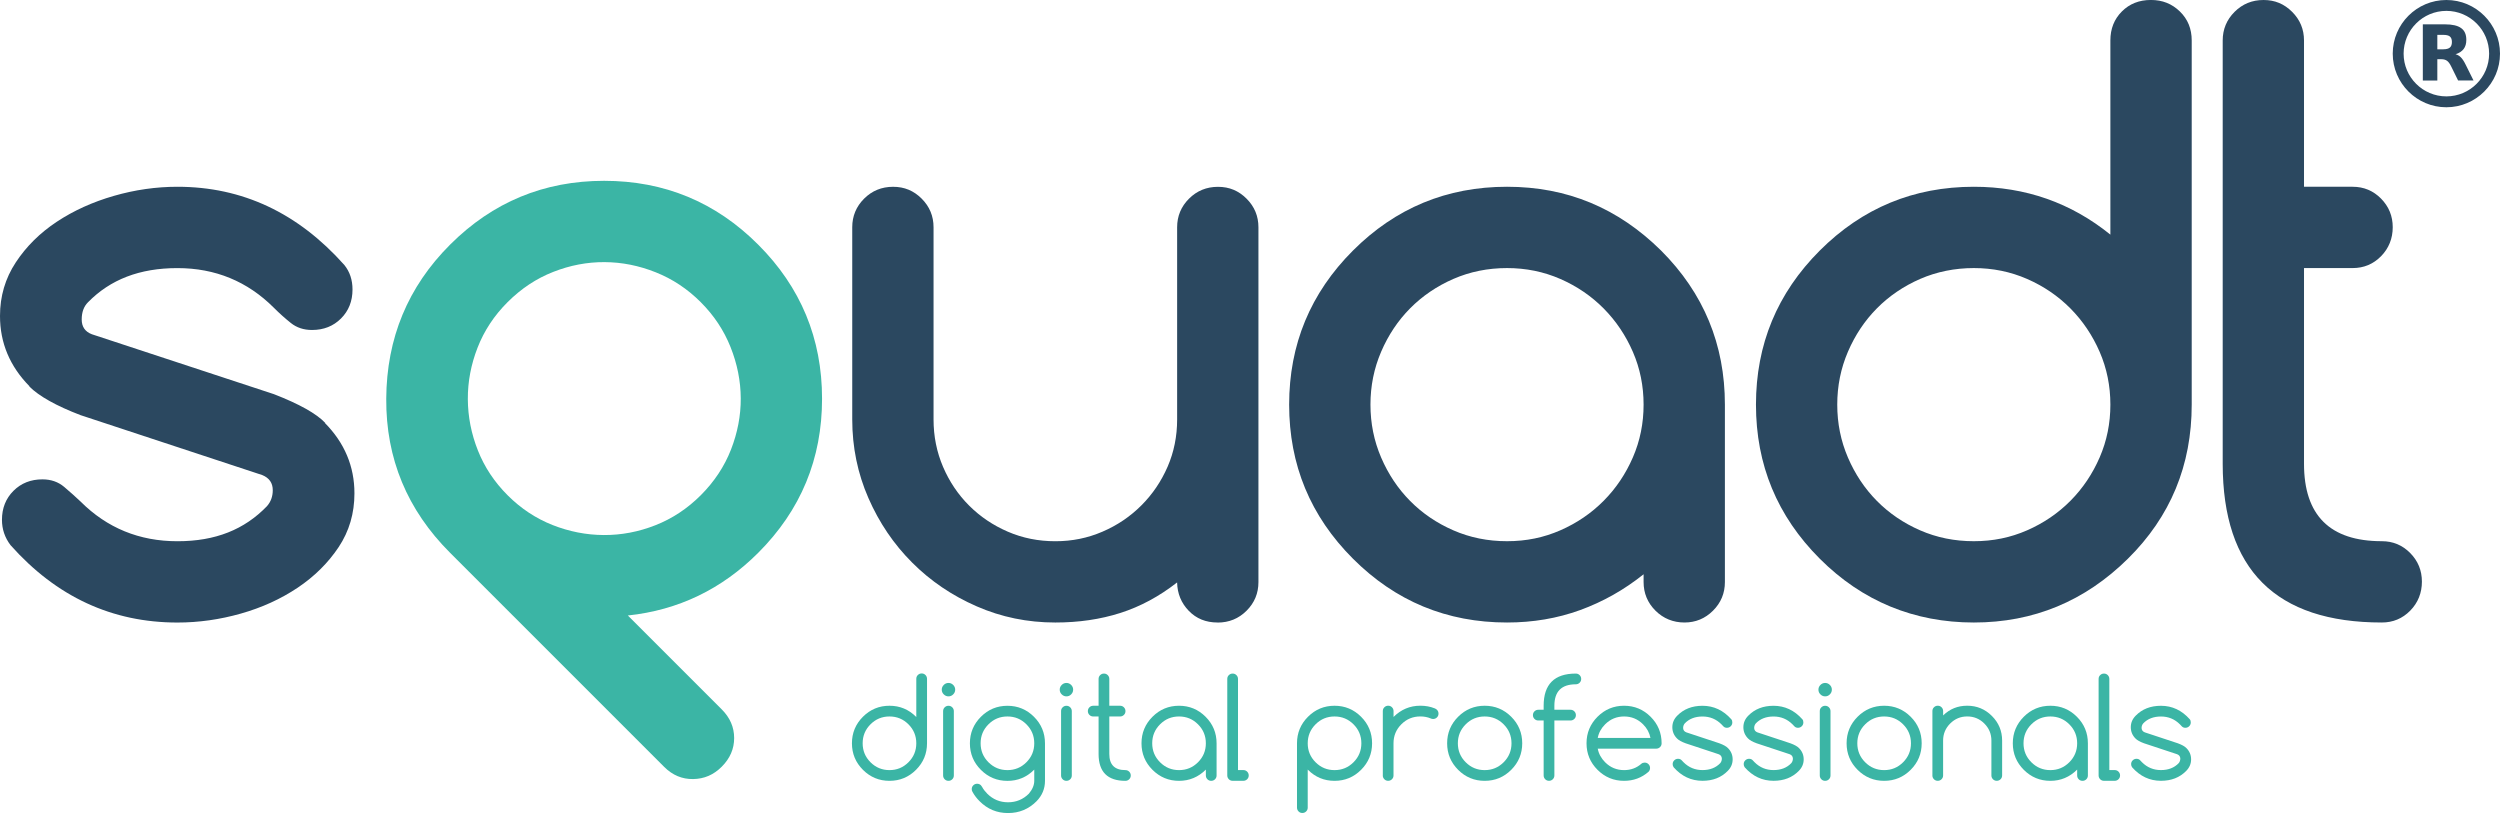
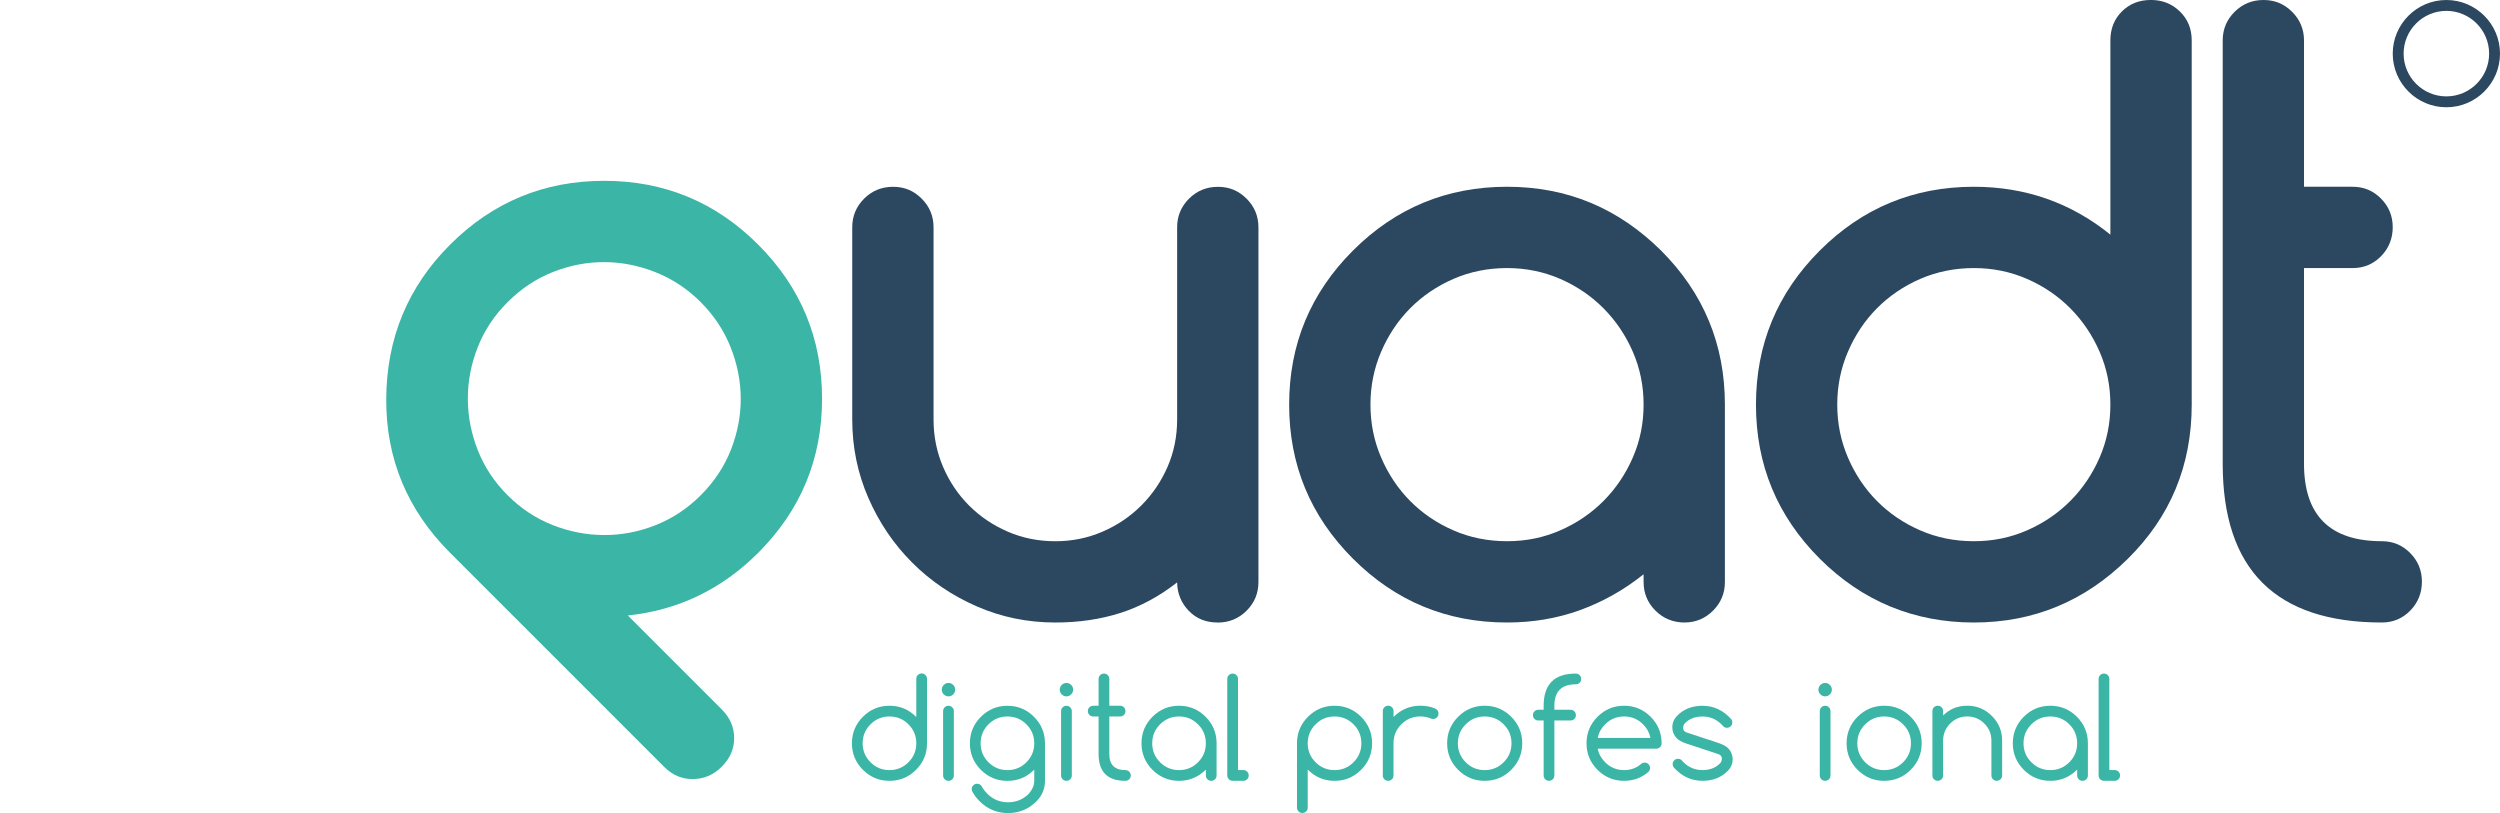
<svg xmlns="http://www.w3.org/2000/svg" id="Ebene_1" data-name="Ebene 1" viewBox="0 0 815.73 265.27">
  <defs>
    <style>
      .cls-1 {
        fill: #2b4860;
      }

      .cls-2 {
        fill: #3bb5a5;
      }
    </style>
  </defs>
  <g>
    <g>
      <path class="cls-2" d="M296.42,248.72c-1.71,1.71-3.77,2.56-6.19,2.56s-4.48-.85-6.19-2.56-2.56-3.77-2.56-6.19,.85-4.48,2.56-6.19c1.71-1.71,3.77-2.56,6.19-2.56s4.48,.85,6.19,2.56c1.71,1.71,2.56,3.77,2.56,6.19s-.85,4.48-2.56,6.19Zm2.56-14.76s-.06-.06-.09-.09c-2.39-2.39-5.28-3.59-8.66-3.59s-6.27,1.2-8.66,3.59c-2.39,2.39-3.59,5.28-3.59,8.66s1.2,6.27,3.59,8.66c2.39,2.39,5.28,3.59,8.66,3.59s6.27-1.2,8.66-3.59c2.39-2.39,3.59-5.28,3.59-8.66v-21.04c0-.48-.17-.89-.51-1.24-.34-.34-.75-.51-1.24-.51s-.89,.17-1.24,.51-.51,.75-.51,1.24v12.47Z" />
      <path class="cls-2" d="M311.02,223.49c-.43-.43-.94-.65-1.54-.65s-1.11,.22-1.54,.65c-.43,.43-.65,.94-.65,1.54s.21,1.11,.65,1.54c.43,.43,.94,.65,1.54,.65s1.11-.21,1.54-.65c.43-.43,.65-.94,.65-1.54s-.22-1.11-.65-1.54Zm-3.29,29.54c0,.48,.17,.89,.51,1.24,.34,.34,.75,.51,1.24,.51s.89-.17,1.24-.51c.34-.34,.51-.75,.51-1.24v-20.99c0-.48-.17-.89-.51-1.24-.34-.34-.75-.51-1.24-.51s-.89,.17-1.24,.51c-.34,.34-.51,.75-.51,1.24v20.99Z" />
      <path class="cls-2" d="M334.91,236.34c1.71,1.71,2.56,3.77,2.56,6.19s-.85,4.48-2.56,6.19c-1.71,1.71-3.77,2.56-6.19,2.56s-4.48-.85-6.19-2.56c-1.71-1.71-2.56-3.77-2.56-6.19s.85-4.48,2.56-6.19c1.71-1.71,3.77-2.56,6.19-2.56s4.48,.85,6.19,2.56Zm2.56,18.44c0,1.38-.58,2.78-1.75,4.18-1.88,1.88-4.15,2.82-6.8,2.82s-4.92-.94-6.8-2.82c-.69-.69-1.25-1.42-1.68-2.21-.1-.19-.23-.36-.37-.52-.35-.34-.77-.5-1.25-.5s-.89,.17-1.24,.51c-.34,.34-.51,.75-.51,1.24,0,.35,.09,.66,.26,.92,.6,1.09,1.37,2.11,2.32,3.04,2.55,2.57,5.64,3.85,9.27,3.85s6.73-1.28,9.29-3.85c1.84-1.88,2.76-4.1,2.76-6.65v-12.25c0-3.38-1.2-6.27-3.59-8.66-2.39-2.39-5.28-3.59-8.66-3.59s-6.27,1.2-8.66,3.59c-2.39,2.39-3.59,5.28-3.59,8.66s1.2,6.27,3.59,8.66c2.39,2.39,5.28,3.59,8.66,3.59s6.27-1.2,8.66-3.59l.09-.09v3.67Z" />
      <path class="cls-2" d="M349.51,223.49c-.43-.43-.94-.65-1.54-.65s-1.11,.22-1.54,.65c-.43,.43-.65,.94-.65,1.54s.21,1.11,.65,1.54c.43,.43,.94,.65,1.54,.65s1.11-.21,1.54-.65,.65-.94,.65-1.54-.22-1.11-.65-1.54Zm-3.29,29.54c0,.48,.17,.89,.51,1.24,.34,.34,.75,.51,1.24,.51s.89-.17,1.24-.51c.34-.34,.51-.75,.51-1.24v-20.99c0-.48-.17-.89-.51-1.24-.34-.34-.75-.51-1.24-.51s-.89,.17-1.24,.51-.51,.75-.51,1.24v20.99Z" />
      <path class="cls-2" d="M361.96,246.03v-12.25h3.52c.48,0,.89-.17,1.24-.51s.51-.75,.51-1.24-.17-.89-.51-1.24c-.34-.34-.75-.51-1.24-.51h-3.52v-8.75c0-.48-.17-.89-.51-1.24-.34-.34-.75-.51-1.24-.51s-.89,.17-1.24,.51c-.34,.34-.51,.75-.51,1.24v8.75h-1.75c-.48,0-.89,.17-1.24,.51-.34,.34-.51,.75-.51,1.24s.17,.89,.51,1.24c.34,.34,.75,.51,1.24,.51h1.75v12.25c0,5.83,2.92,8.75,8.75,8.75,.48,0,.89-.17,1.24-.51,.34-.34,.51-.75,.51-1.24s-.17-.89-.51-1.24c-.34-.34-.75-.51-1.24-.51-3.5,0-5.25-1.75-5.25-5.25h0Z" />
      <path class="cls-2" d="M390.9,236.34c1.71,1.71,2.56,3.77,2.56,6.19s-.85,4.48-2.56,6.19c-1.71,1.71-3.77,2.56-6.19,2.56s-4.48-.85-6.19-2.56c-1.71-1.71-2.56-3.77-2.56-6.19s.85-4.48,2.56-6.19c1.71-1.71,3.77-2.56,6.19-2.56s4.48,.85,6.19,2.56Zm2.56,16.69c0,.48,.17,.89,.51,1.24,.34,.34,.75,.51,1.24,.51s.89-.17,1.24-.51c.34-.34,.51-.75,.51-1.24v-10.5c0-3.38-1.2-6.27-3.59-8.66-2.39-2.39-5.28-3.59-8.66-3.59s-6.27,1.2-8.66,3.59c-2.39,2.39-3.59,5.28-3.59,8.66s1.2,6.27,3.59,8.66c2.39,2.39,5.28,3.59,8.66,3.59s6.3-1.22,8.75-3.67v1.92Z" />
      <path class="cls-2" d="M400.45,253.02c0,.48,.17,.89,.51,1.24,.34,.34,.75,.51,1.24,.51h3.5c.48,0,.89-.17,1.24-.51,.34-.34,.51-.75,.51-1.24s-.17-.89-.51-1.24c-.34-.34-.75-.51-1.24-.51h-1.75v-29.74c0-.48-.17-.89-.51-1.24-.34-.34-.75-.51-1.24-.51s-.89,.17-1.24,.51-.51,.75-.51,1.24v31.49Z" />
      <path class="cls-2" d="M429.26,236.34c1.71-1.71,3.77-2.56,6.19-2.56s4.48,.85,6.19,2.56c1.71,1.71,2.56,3.77,2.56,6.19s-.85,4.48-2.56,6.19-3.77,2.56-6.19,2.56-4.48-.85-6.19-2.56c-1.71-1.71-2.56-3.77-2.56-6.19s.85-4.48,2.56-6.19Zm-2.56,14.76s.06,.06,.09,.09c2.39,2.39,5.28,3.59,8.66,3.59s6.27-1.2,8.66-3.59c2.39-2.39,3.59-5.28,3.59-8.66s-1.2-6.27-3.59-8.66c-2.39-2.39-5.28-3.59-8.66-3.59s-6.27,1.2-8.66,3.59c-2.39,2.39-3.59,5.28-3.59,8.66v20.99c0,.48,.17,.89,.51,1.24s.75,.51,1.24,.51,.89-.17,1.24-.51c.34-.34,.51-.75,.51-1.24v-12.42Z" />
      <path class="cls-2" d="M451.19,253.02c0,.48,.17,.89,.51,1.24,.34,.34,.75,.51,1.24,.51s.89-.17,1.24-.51c.34-.34,.51-.75,.51-1.24v-10.5c0-2.42,.85-4.48,2.56-6.19,1.71-1.71,3.77-2.56,6.19-2.56,1.24,0,2.38,.22,3.41,.66,.23,.12,.49,.17,.77,.17,.48,0,.89-.17,1.24-.51s.51-.75,.51-1.24-.17-.9-.5-1.25c-.22-.2-.46-.36-.72-.46-1.43-.58-3-.87-4.7-.87-3.38,0-6.3,1.22-8.75,3.67v-1.92c0-.48-.17-.89-.51-1.24-.34-.34-.75-.51-1.24-.51s-.89,.17-1.24,.51-.51,.75-.51,1.24v20.99Z" />
      <path class="cls-2" d="M493.1,233.87c-2.39-2.39-5.28-3.59-8.66-3.59s-6.27,1.2-8.66,3.59c-2.39,2.39-3.59,5.28-3.59,8.66s1.2,6.27,3.59,8.66c2.39,2.39,5.28,3.59,8.66,3.59s6.27-1.2,8.66-3.59c2.39-2.39,3.59-5.28,3.59-8.66s-1.2-6.27-3.59-8.66Zm-2.47,2.47c1.71,1.71,2.56,3.77,2.56,6.19s-.85,4.48-2.56,6.19-3.77,2.56-6.19,2.56-4.48-.85-6.19-2.56-2.56-3.77-2.56-6.19,.85-4.48,2.56-6.19c1.71-1.71,3.77-2.56,6.19-2.56s4.48,.85,6.19,2.56Z" />
      <path class="cls-2" d="M503.68,230.28v1.31h-1.75c-.48,0-.89,.17-1.24,.51-.34,.34-.51,.75-.51,1.24s.17,.89,.51,1.24c.34,.34,.75,.51,1.24,.51h1.75v17.93c0,.48,.17,.89,.51,1.24,.34,.34,.75,.51,1.24,.51s.89-.17,1.24-.51c.34-.34,.51-.75,.51-1.24v-17.93h5.27c.48,0,.89-.17,1.24-.51s.51-.75,.51-1.24-.17-.89-.51-1.24c-.34-.34-.75-.51-1.24-.51h-5.27v-1.31c0-4.67,2.33-7,7-7,.48,0,.89-.17,1.24-.51,.34-.34,.51-.75,.51-1.24s-.17-.89-.51-1.24c-.34-.34-.75-.51-1.24-.51-7,0-10.5,3.5-10.5,10.5h0Z" />
      <path class="cls-2" d="M521.33,240.78c.32-1.68,1.12-3.16,2.41-4.44,1.71-1.71,3.77-2.56,6.19-2.56s4.48,.85,6.19,2.56c1.28,1.28,2.08,2.76,2.41,4.44h-17.19Zm14.24,8.42c-1.57,1.39-3.46,2.08-5.64,2.08-2.42,0-4.48-.85-6.19-2.56-1.28-1.28-2.09-2.76-2.41-4.44h19.09c.48,0,.89-.17,1.24-.51s.51-.75,.51-1.24c0-3.38-1.2-6.27-3.59-8.66-2.39-2.39-5.28-3.59-8.66-3.59s-6.27,1.2-8.66,3.59-3.59,5.28-3.59,8.66,1.2,6.27,3.59,8.66c2.39,2.39,5.28,3.59,8.66,3.59,3.06,0,5.72-.98,7.98-2.95,.34-.35,.5-.77,.5-1.25s-.17-.89-.51-1.24c-.34-.34-.75-.51-1.24-.51-.41,0-.77,.12-1.09,.37h0Z" />
      <path class="cls-2" d="M560.76,246.09c.67,.25,1.03,.71,1.07,1.4,0,.58-.17,1.09-.52,1.51-1.44,1.52-3.38,2.27-5.8,2.27s-4.48-.85-6.19-2.56c-.13-.13-.34-.35-.63-.66-.29-.31-.68-.46-1.16-.46s-.89,.17-1.24,.51-.51,.75-.51,1.24c0,.38,.11,.72,.33,1.03,2.59,2.93,5.73,4.4,9.4,4.4,3.38,0,6.12-1.07,8.22-3.21,1.08-1.08,1.62-2.34,1.62-3.78s-.52-2.68-1.55-3.7c-.52-.54-1.45-1.06-2.78-1.55l-10.76-3.56c-.67-.25-1.03-.71-1.07-1.4,0-.58,.17-1.09,.52-1.51,1.44-1.52,3.38-2.27,5.8-2.27s4.48,.85,6.19,2.56c.13,.13,.34,.35,.63,.66,.29,.31,.68,.46,1.16,.46s.89-.17,1.24-.51c.34-.34,.51-.75,.51-1.24,.01-.41-.09-.75-.33-1.03-2.61-2.93-5.74-4.4-9.4-4.4-3.38,0-6.12,1.07-8.22,3.21-1.08,1.08-1.62,2.34-1.62,3.78s.52,2.68,1.55,3.7c.52,.54,1.45,1.06,2.78,1.55l10.76,3.56Z" />
-       <path class="cls-2" d="M583.94,246.09c.67,.25,1.03,.71,1.07,1.4,0,.58-.17,1.09-.52,1.51-1.44,1.52-3.38,2.27-5.8,2.27s-4.48-.85-6.19-2.56c-.13-.13-.34-.35-.63-.66-.29-.31-.68-.46-1.16-.46s-.89,.17-1.24,.51-.51,.75-.51,1.24c0,.38,.11,.72,.33,1.03,2.6,2.93,5.73,4.4,9.4,4.4,3.38,0,6.12-1.07,8.22-3.21,1.08-1.08,1.62-2.34,1.62-3.78s-.52-2.68-1.55-3.7c-.52-.54-1.45-1.06-2.78-1.55l-10.76-3.56c-.67-.25-1.03-.71-1.07-1.4,0-.58,.17-1.09,.52-1.51,1.44-1.52,3.38-2.27,5.8-2.27s4.48,.85,6.19,2.56c.13,.13,.34,.35,.63,.66,.29,.31,.68,.46,1.16,.46s.89-.17,1.24-.51c.34-.34,.51-.75,.51-1.24,.01-.41-.09-.75-.33-1.03-2.61-2.93-5.74-4.4-9.4-4.4-3.38,0-6.12,1.07-8.22,3.21-1.08,1.08-1.62,2.34-1.62,3.78s.52,2.68,1.55,3.7c.52,.54,1.45,1.06,2.78,1.55l10.76,3.56Z" />
      <path class="cls-2" d="M597.07,223.49c-.43-.43-.94-.65-1.54-.65s-1.11,.22-1.54,.65c-.43,.43-.65,.94-.65,1.54s.21,1.11,.65,1.54c.43,.43,.94,.65,1.54,.65s1.11-.21,1.54-.65c.43-.43,.65-.94,.65-1.54s-.22-1.11-.65-1.54Zm-3.29,29.54c0,.48,.17,.89,.51,1.24,.34,.34,.75,.51,1.24,.51s.89-.17,1.24-.51c.34-.34,.51-.75,.51-1.24v-20.99c0-.48-.17-.89-.51-1.24-.34-.34-.75-.51-1.24-.51s-.89,.17-1.24,.51-.51,.75-.51,1.24v20.99Z" />
      <path class="cls-2" d="M623.44,233.87c-2.39-2.39-5.28-3.59-8.66-3.59s-6.27,1.2-8.66,3.59c-2.39,2.39-3.59,5.28-3.59,8.66s1.2,6.27,3.59,8.66c2.39,2.39,5.28,3.59,8.66,3.59s6.27-1.2,8.66-3.59,3.59-5.28,3.59-8.66-1.2-6.27-3.59-8.66Zm-2.47,2.47c1.71,1.71,2.56,3.77,2.56,6.19s-.85,4.48-2.56,6.19-3.77,2.56-6.19,2.56-4.48-.85-6.19-2.56-2.56-3.77-2.56-6.19,.85-4.48,2.56-6.19c1.71-1.71,3.77-2.56,6.19-2.56s4.48,.85,6.19,2.56Z" />
      <path class="cls-2" d="M630.52,253.02c0,.48,.17,.89,.51,1.24,.34,.34,.75,.51,1.24,.51s.89-.17,1.24-.51c.34-.34,.51-.75,.51-1.24v-11.37c0-2.17,.77-4.03,2.31-5.57s3.39-2.31,5.57-2.31,4.03,.77,5.57,2.31c1.54,1.54,2.31,3.39,2.31,5.57v11.37c0,.48,.17,.89,.51,1.24,.34,.34,.75,.51,1.24,.51s.89-.17,1.24-.51c.34-.34,.51-.75,.51-1.24v-11.37c0-3.13-1.11-5.81-3.34-8.04-2.22-2.22-4.9-3.34-8.04-3.34s-5.69,1.06-7.87,3.17v-1.42c0-.48-.17-.89-.51-1.24-.34-.34-.75-.51-1.24-.51s-.89,.17-1.24,.51-.51,.75-.51,1.24v20.99Z" />
      <path class="cls-2" d="M675.2,236.34c1.71,1.71,2.56,3.77,2.56,6.19s-.85,4.48-2.56,6.19c-1.71,1.71-3.77,2.56-6.19,2.56s-4.48-.85-6.19-2.56-2.56-3.77-2.56-6.19,.85-4.48,2.56-6.19c1.71-1.71,3.77-2.56,6.19-2.56s4.48,.85,6.19,2.56Zm2.56,16.69c0,.48,.17,.89,.51,1.24,.34,.34,.75,.51,1.24,.51s.89-.17,1.24-.51c.34-.34,.51-.75,.51-1.24v-10.5c0-3.38-1.2-6.27-3.59-8.66-2.39-2.39-5.28-3.59-8.66-3.59s-6.27,1.2-8.66,3.59-3.59,5.28-3.59,8.66,1.2,6.27,3.59,8.66c2.39,2.39,5.28,3.59,8.66,3.59s6.3-1.22,8.75-3.67v1.92Z" />
      <path class="cls-2" d="M684.76,253.02c0,.48,.17,.89,.51,1.24,.34,.34,.75,.51,1.24,.51h3.5c.48,0,.89-.17,1.24-.51,.34-.34,.51-.75,.51-1.24s-.17-.89-.51-1.24c-.34-.34-.75-.51-1.24-.51h-1.75v-29.74c0-.48-.17-.89-.51-1.24-.34-.34-.75-.51-1.24-.51s-.89,.17-1.24,.51-.51,.75-.51,1.24v31.49Z" />
-       <path class="cls-2" d="M710.35,246.09c.67,.25,1.03,.71,1.07,1.4,0,.58-.17,1.09-.52,1.51-1.44,1.52-3.38,2.27-5.8,2.27s-4.48-.85-6.19-2.56c-.13-.13-.34-.35-.63-.66-.29-.31-.68-.46-1.16-.46s-.89,.17-1.24,.51c-.34,.34-.51,.75-.51,1.24,0,.38,.11,.72,.33,1.03,2.59,2.93,5.73,4.4,9.4,4.4,3.38,0,6.12-1.07,8.22-3.21,1.08-1.08,1.62-2.34,1.62-3.78s-.52-2.68-1.55-3.7c-.52-.54-1.45-1.06-2.78-1.55l-10.76-3.56c-.67-.25-1.03-.71-1.07-1.4,0-.58,.17-1.09,.52-1.51,1.44-1.52,3.38-2.27,5.8-2.27s4.48,.85,6.19,2.56c.13,.13,.34,.35,.63,.66,.29,.31,.68,.46,1.16,.46s.89-.17,1.24-.51c.34-.34,.51-.75,.51-1.24,.01-.41-.09-.75-.33-1.03-2.61-2.93-5.74-4.4-9.4-4.4-3.38,0-6.12,1.07-8.22,3.21-1.08,1.08-1.62,2.34-1.62,3.78s.52,2.68,1.55,3.7c.52,.54,1.45,1.06,2.78,1.55l10.76,3.56Z" />
    </g>
-     <path class="cls-1" d="M26.28,135.46c-7.96-3.05-13.54-6.18-16.76-9.39h.13C3.22,119.55,0,111.89,0,103.09c0-6.43,1.71-12.25,5.14-17.46,3.43-5.21,7.89-9.63,13.39-13.27,5.5-3.64,11.7-6.45,18.6-8.44,6.9-1.99,13.82-2.98,20.76-2.98,21.16,0,39.31,8.51,54.46,25.52,1.78,2.2,2.67,4.87,2.67,8,0,3.81-1.25,6.96-3.75,9.46s-5.65,3.75-9.46,3.75c-2.71,0-5.01-.76-6.92-2.29s-3.75-3.17-5.52-4.95c-8.63-8.63-19.13-12.95-31.48-12.95s-21.92,3.73-29.2,11.17c-1.35,1.35-2.03,3.22-2.03,5.59s1.1,3.98,3.3,4.82l59.41,19.55c8.29,3.22,13.88,6.35,16.76,9.39h-.13c6.43,6.52,9.65,14.18,9.65,22.98,0,6.52-1.71,12.36-5.14,17.52-3.43,5.16-7.89,9.58-13.39,13.27-5.5,3.68-11.68,6.5-18.54,8.44-6.86,1.95-13.75,2.92-20.69,2.92-21.33,0-39.48-8.42-54.46-25.26-1.86-2.45-2.79-5.21-2.79-8.25,0-3.81,1.25-6.96,3.75-9.46,2.5-2.5,5.65-3.75,9.46-3.75,2.79,0,5.16,.83,7.11,2.48,1.95,1.65,3.72,3.24,5.33,4.76,8.63,8.63,19.17,12.95,31.61,12.95s21.84-3.81,29.2-11.43c1.27-1.44,1.9-3.17,1.9-5.21,0-2.37-1.14-4.02-3.43-4.95l-59.29-19.55Z" />
    <path class="cls-2" d="M247.41,180.36c-11.91,11.91-26.09,18.73-42.55,20.47l30.65,30.65c2.69,2.69,4.04,5.8,4.04,9.34s-1.35,6.64-4.04,9.34-5.75,3.98-9.34,4.04c-3.59,.06-6.73-1.26-9.43-3.95l-69.88-69.88c-14-14-20.95-30.76-20.83-50.27,.12-19.75,7.06-36.51,20.83-50.27,13.88-13.88,30.64-20.83,50.27-20.83,19.63,0,36.39,6.94,50.27,20.83,13.88,13.88,20.83,30.64,20.83,50.27s-6.94,36.39-20.83,50.27Zm-81.78-18.76c4.31,4.31,9.19,7.54,14.63,9.7,5.45,2.15,11.03,3.25,16.74,3.28,5.72,.03,11.33-1.03,16.83-3.19,5.51-2.16,10.44-5.42,14.81-9.78,4.43-4.43,7.72-9.4,9.87-14.9,2.15-5.51,3.22-11.09,3.19-16.74-.03-5.66-1.14-11.22-3.32-16.7-2.18-5.48-5.43-10.37-9.74-14.68-4.31-4.31-9.2-7.56-14.68-9.74-5.48-2.19-11.04-3.29-16.7-3.32-5.66-.03-11.24,1.03-16.74,3.19-5.51,2.15-10.47,5.45-14.9,9.87-4.37,4.37-7.63,9.3-9.78,14.81-2.15,5.5-3.22,11.12-3.19,16.83,.03,5.71,1.12,11.29,3.28,16.74,2.15,5.44,5.39,10.32,9.7,14.63Z" />
    <path class="cls-1" d="M397.28,203.12c-3.81,0-6.94-1.27-9.39-3.81-2.46-2.54-3.73-5.63-3.81-9.27-5.84,4.57-12.02,7.89-18.54,9.97-6.52,2.08-13.58,3.11-21.2,3.11-9.06,0-17.6-1.75-25.64-5.27-8.04-3.51-15.07-8.27-21.07-14.28-6.01-6.01-10.77-13.03-14.28-21.07-3.51-8.04-5.27-16.59-5.27-25.64v-62.71c0-3.64,1.29-6.75,3.87-9.33s5.73-3.87,9.46-3.87,6.75,1.29,9.33,3.87c2.58,2.58,3.87,5.69,3.87,9.33v62.71c0,5.5,1.04,10.66,3.11,15.49,2.07,4.82,4.91,9.04,8.51,12.63,3.6,3.6,7.81,6.43,12.63,8.51,4.82,2.08,9.99,3.11,15.49,3.11s10.54-1.04,15.36-3.11c4.82-2.07,9.06-4.93,12.7-8.57,3.64-3.64,6.49-7.85,8.57-12.63,2.07-4.78,3.11-9.92,3.11-15.42v-62.71c0-3.64,1.29-6.75,3.87-9.33,2.58-2.58,5.73-3.87,9.46-3.87s6.75,1.29,9.33,3.87c2.58,2.58,3.87,5.69,3.87,9.33v115.78c0,3.64-1.29,6.75-3.87,9.33-2.58,2.58-5.73,3.87-9.46,3.87Z" />
    <path class="cls-1" d="M536.29,189.92v-2.54c-6.35,5.08-13.25,8.97-20.69,11.68-7.45,2.71-15.41,4.06-23.87,4.06-19.64,0-36.39-6.94-50.27-20.82-13.88-13.88-20.82-30.64-20.82-50.27s6.94-36.39,20.82-50.27c13.88-13.88,30.64-20.82,50.27-20.82s36.22,6.94,50.27,20.82c13.88,13.88,20.82,30.64,20.82,50.27v57.89c0,3.64-1.29,6.75-3.87,9.33-2.58,2.58-5.69,3.87-9.33,3.87s-6.88-1.29-9.46-3.87c-2.58-2.58-3.87-5.69-3.87-9.33Zm-44.56-102.45c-6.26,0-12.1,1.19-17.52,3.55-5.42,2.37-10.11,5.57-14.09,9.58-3.98,4.02-7.13,8.74-9.46,14.16-2.33,5.42-3.49,11.17-3.49,17.27s1.16,11.85,3.49,17.27c2.33,5.42,5.48,10.14,9.46,14.16,3.98,4.02,8.67,7.22,14.09,9.58,5.42,2.37,11.25,3.55,17.52,3.55s11.98-1.18,17.39-3.55c5.42-2.37,10.13-5.59,14.16-9.65,4.02-4.06,7.19-8.78,9.52-14.16,2.33-5.37,3.49-11.11,3.49-17.2s-1.16-11.83-3.49-17.2c-2.33-5.37-5.5-10.09-9.52-14.16-4.02-4.06-8.74-7.28-14.16-9.65-5.42-2.37-11.22-3.55-17.39-3.55Z" />
    <path class="cls-1" d="M644.04,60.94c16.84,0,31.69,5.21,44.56,15.62V13.2c0-3.81,1.25-6.96,3.75-9.46,2.5-2.5,5.65-3.75,9.46-3.75s6.88,1.25,9.46,3.75c2.58,2.5,3.87,5.65,3.87,9.46v118.83c0,19.8-6.94,36.56-20.82,50.27-14.05,13.88-30.81,20.82-50.27,20.82s-36.39-6.94-50.27-20.82c-13.88-13.88-20.82-30.64-20.82-50.27s6.94-36.39,20.82-50.27c13.88-13.88,30.64-20.82,50.27-20.82Zm44.56,71.09c0-6.09-1.16-11.83-3.49-17.2-2.33-5.37-5.5-10.09-9.52-14.16-4.02-4.06-8.74-7.28-14.16-9.65-5.42-2.37-11.22-3.55-17.39-3.55s-12.1,1.19-17.52,3.55c-5.42,2.37-10.11,5.57-14.09,9.58-3.98,4.02-7.13,8.74-9.46,14.16-2.33,5.42-3.49,11.17-3.49,17.27s1.16,11.85,3.49,17.27c2.33,5.42,5.48,10.14,9.46,14.16,3.98,4.02,8.67,7.22,14.09,9.58,5.42,2.37,11.25,3.55,17.52,3.55s11.98-1.18,17.39-3.55c5.42-2.37,10.13-5.59,14.16-9.65,4.02-4.06,7.19-8.78,9.52-14.16,2.33-5.37,3.49-11.11,3.49-17.2Z" />
    <path class="cls-1" d="M725.25,60.94V13.2c0-3.64,1.29-6.75,3.87-9.33,2.58-2.58,5.73-3.87,9.46-3.87s6.75,1.29,9.33,3.87c2.58,2.58,3.87,5.69,3.87,9.33V60.94h15.87c3.64,0,6.73,1.29,9.27,3.87,2.54,2.58,3.81,5.69,3.81,9.33s-1.27,6.88-3.81,9.46c-2.54,2.58-5.63,3.87-9.27,3.87h-15.87v63.86c0,16.84,8.46,25.26,25.39,25.26,3.64,0,6.73,1.29,9.27,3.87,2.54,2.58,3.81,5.69,3.81,9.33s-1.27,6.88-3.81,9.46c-2.54,2.58-5.63,3.87-9.27,3.87-34.62,0-51.92-17.27-51.92-51.8V60.94Z" />
  </g>
  <g>
    <path class="cls-1" d="M798.23,35c-9.65,0-17.5-7.85-17.5-17.5s7.85-17.5,17.5-17.5,17.5,7.85,17.5,17.5-7.85,17.5-17.5,17.5Zm0-31.45c-7.69,0-13.95,6.26-13.95,13.95s6.26,13.95,13.95,13.95,13.95-6.26,13.95-13.95-6.26-13.95-13.95-13.95Z" />
-     <path class="cls-1" d="M797.27,16.08c.98,0,1.69-.2,2.11-.57,.43-.36,.66-.96,.66-1.81s-.23-1.42-.66-1.79c-.43-.36-1.14-.53-2.11-.53h-1.99v4.71h1.99m-1.99,3.25v6.93h-4.73V7.94h7.21c2.42,0,4.18,.41,5.29,1.23,1.14,.8,1.69,2.08,1.69,3.84,0,1.21-.28,2.2-.87,2.98-.59,.76-1.46,1.35-2.65,1.71,.66,.16,1.23,.5,1.74,1.01,.52,.52,1.03,1.3,1.55,2.36l2.58,5.19h-5.03l-2.24-4.55c-.44-.91-.91-1.55-1.37-1.87-.46-.34-1.08-.52-1.85-.52h-1.33" />
  </g>
</svg>